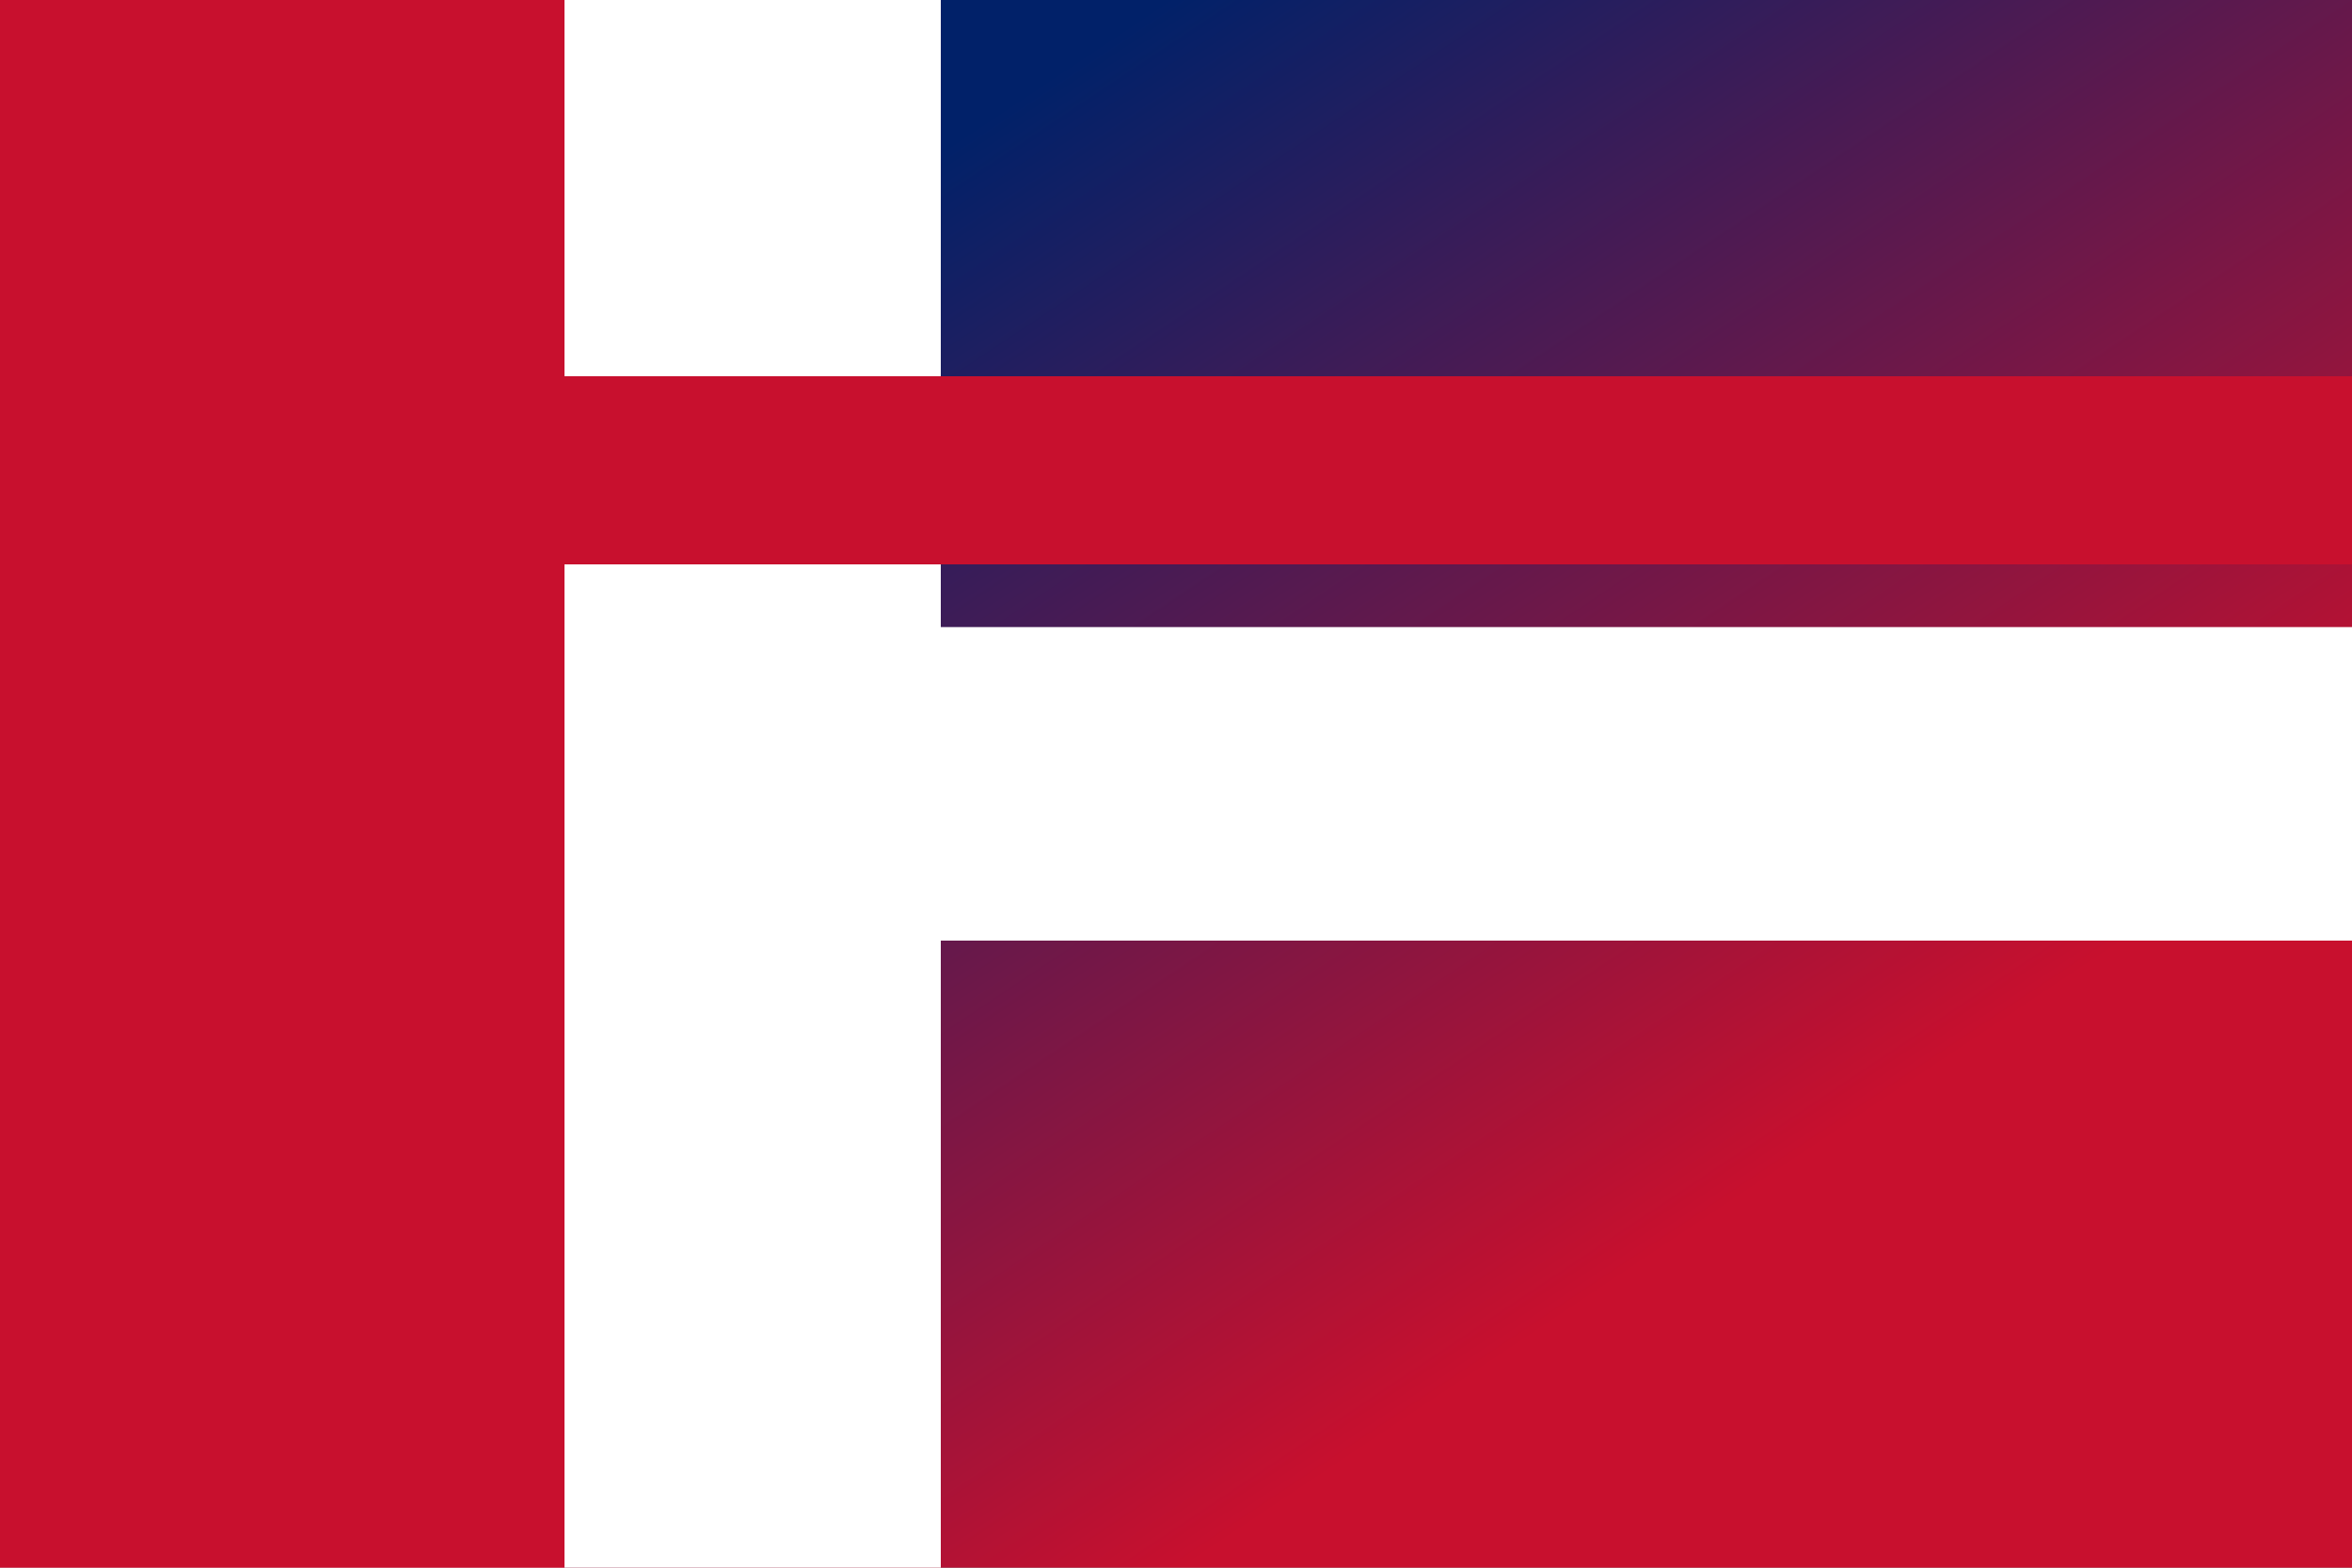
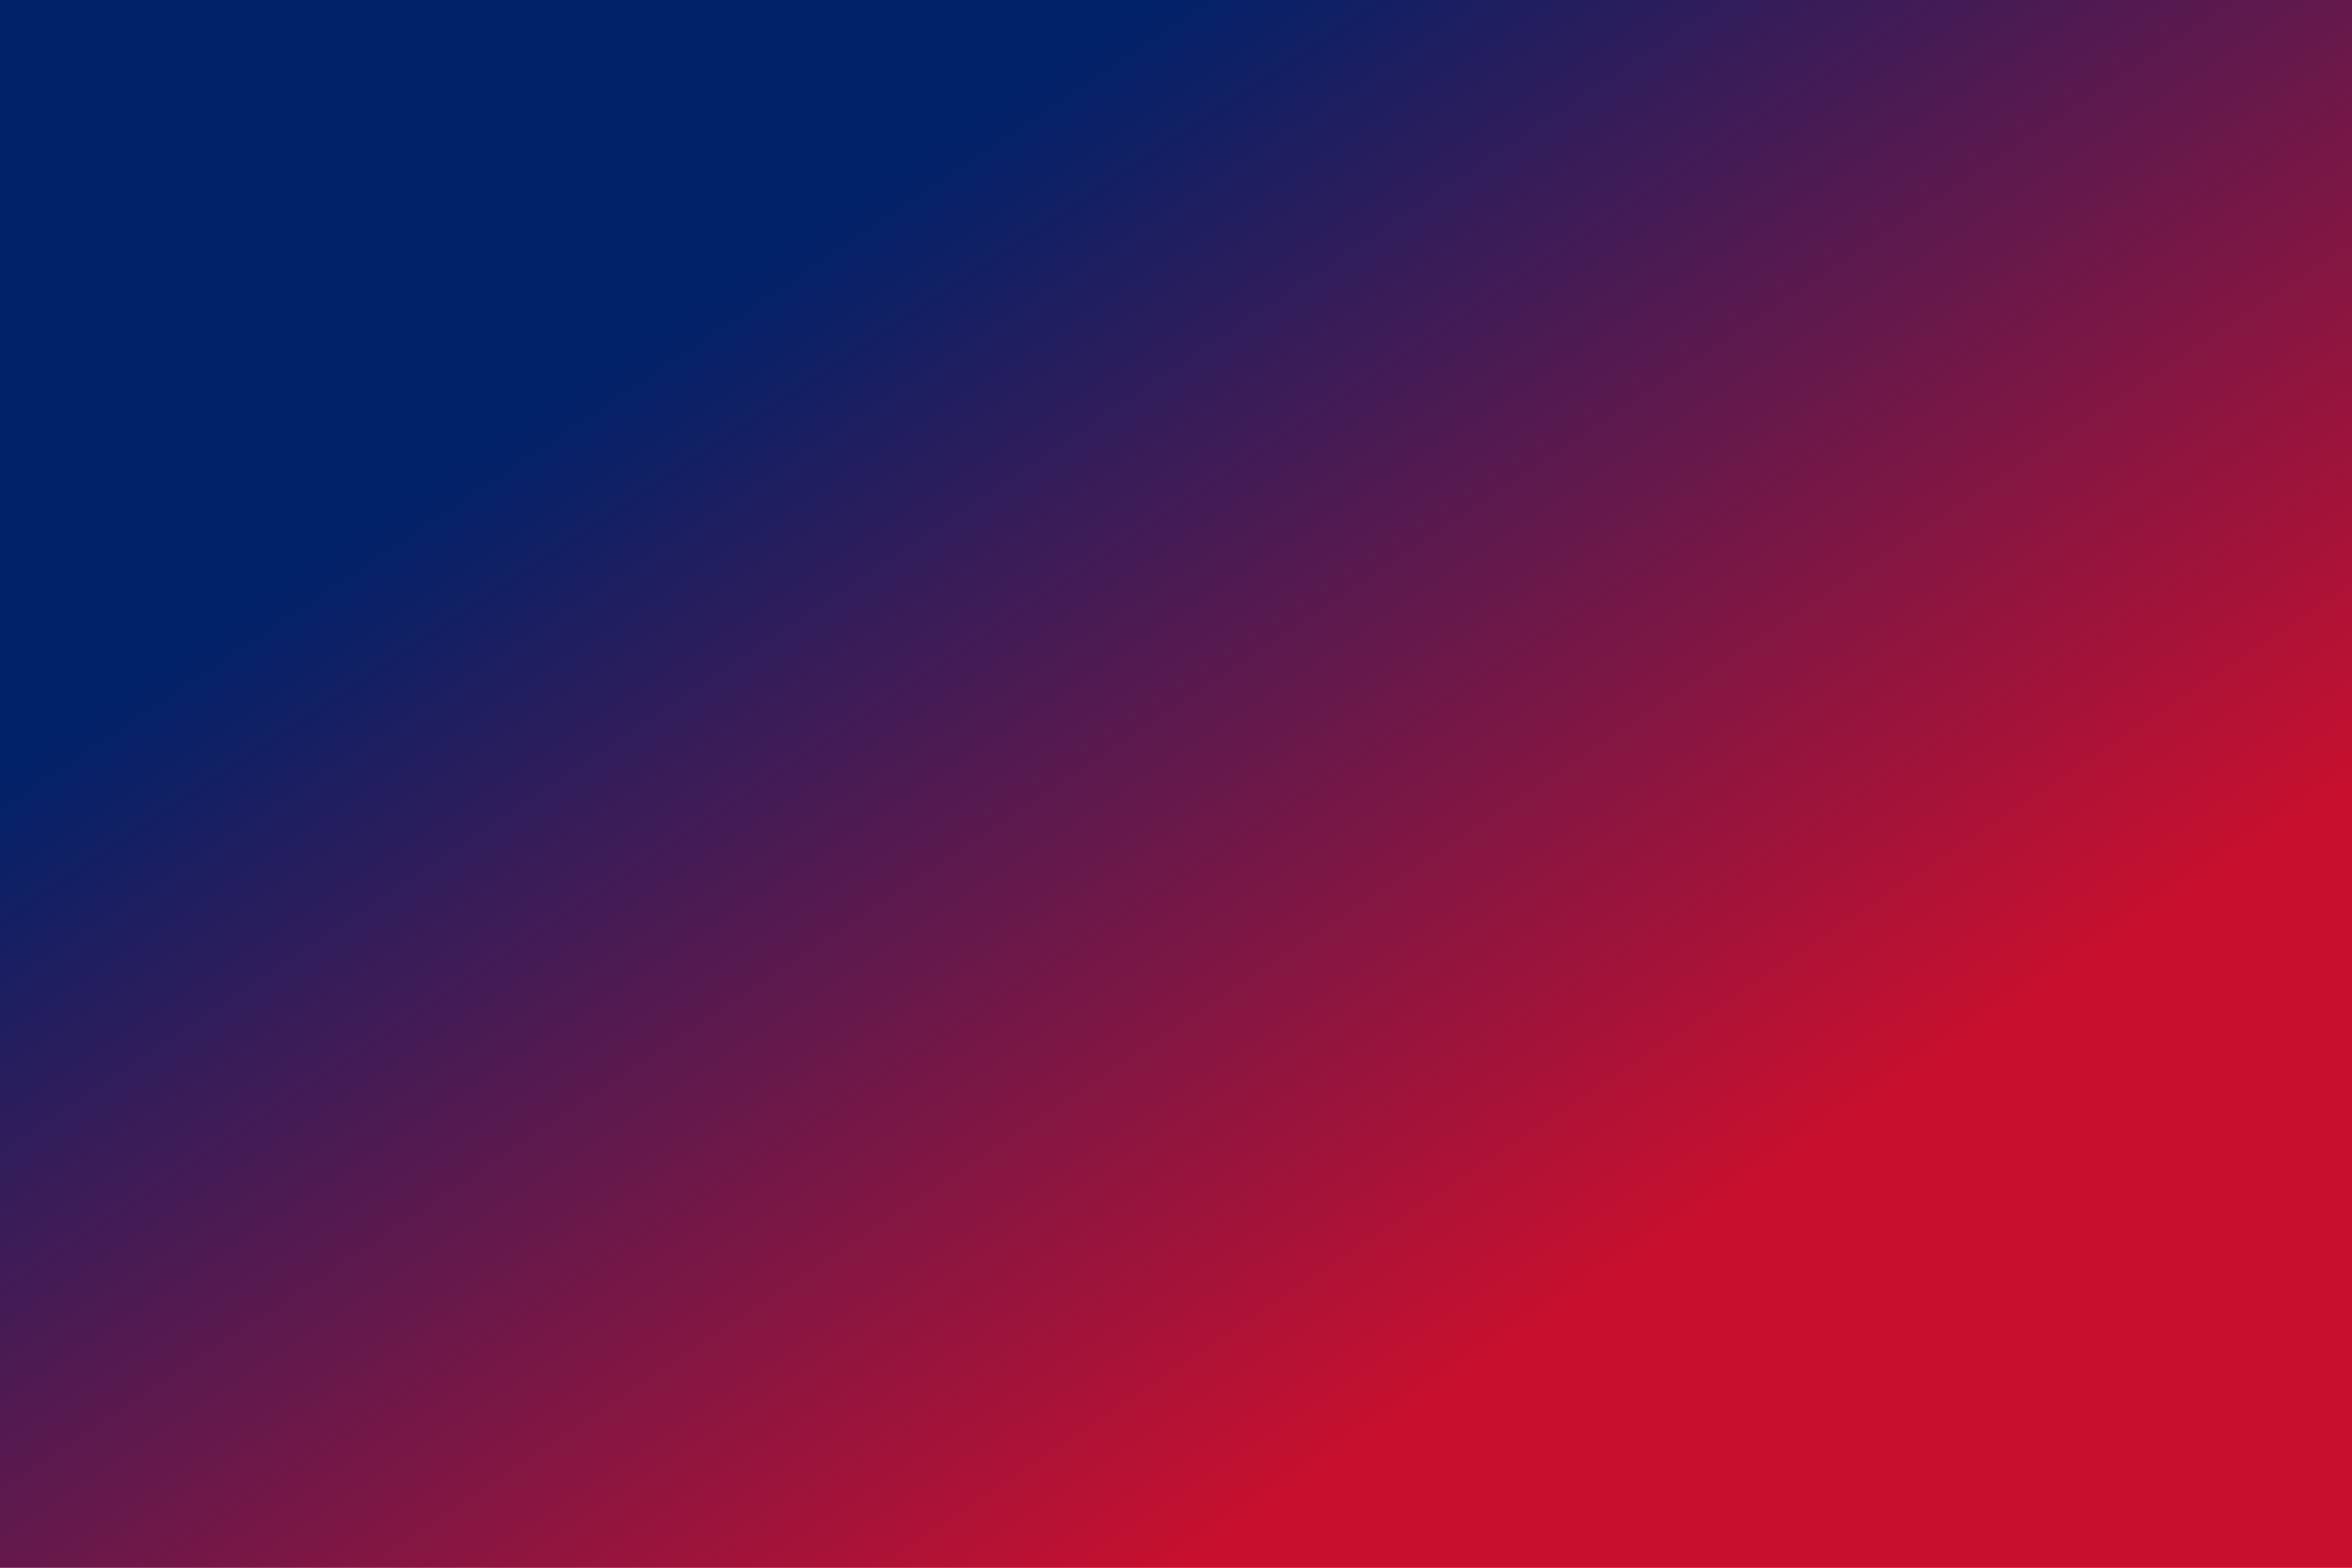
<svg xmlns="http://www.w3.org/2000/svg" viewBox="0 0 24 16">
  <rect x="0" y="0" width="24" height="16" fill="#808080" stroke="none" />
  <defs>
    <linearGradient id="en-flag" x1="0%" y1="0%" x2="100%" y2="100%">
      <stop offset="0%" style="stop-color:#012169" />
      <stop offset="25%" style="stop-color:#012169" />
      <stop offset="75%" style="stop-color:#C8102E" />
      <stop offset="100%" style="stop-color:#C8102E" />
    </linearGradient>
  </defs>
  <rect width="24" height="16" fill="url(#en-flag)" />
-   <path d="M0 0 L9.6 0 L9.6 6.4 L24 6.4 L24 9.6 L9.6 9.6 L9.6 16 L0 16 Z" fill="white" />
-   <path d="M0 0 L5.76 0 L5.76 3.84 L24 3.84 L24 5.76 L5.76 5.76 L5.76 16 L0 16 Z" fill="#C8102E" />
</svg>